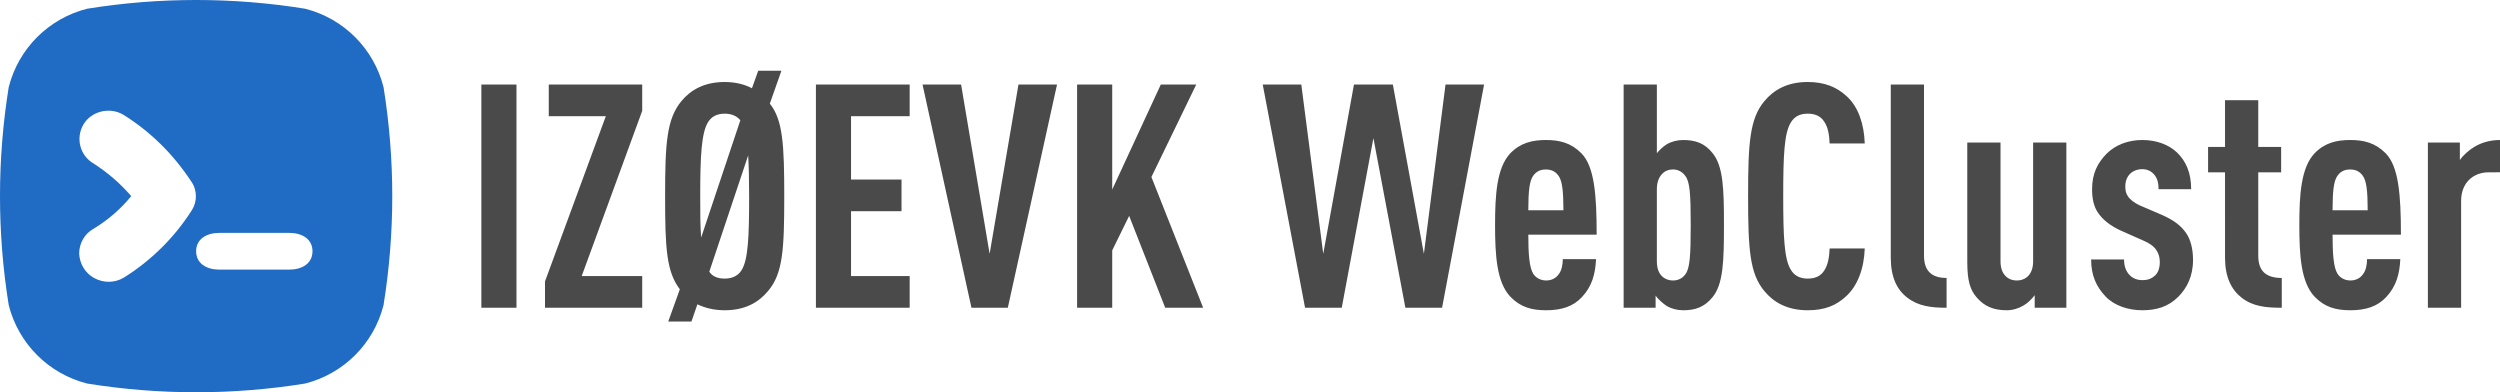
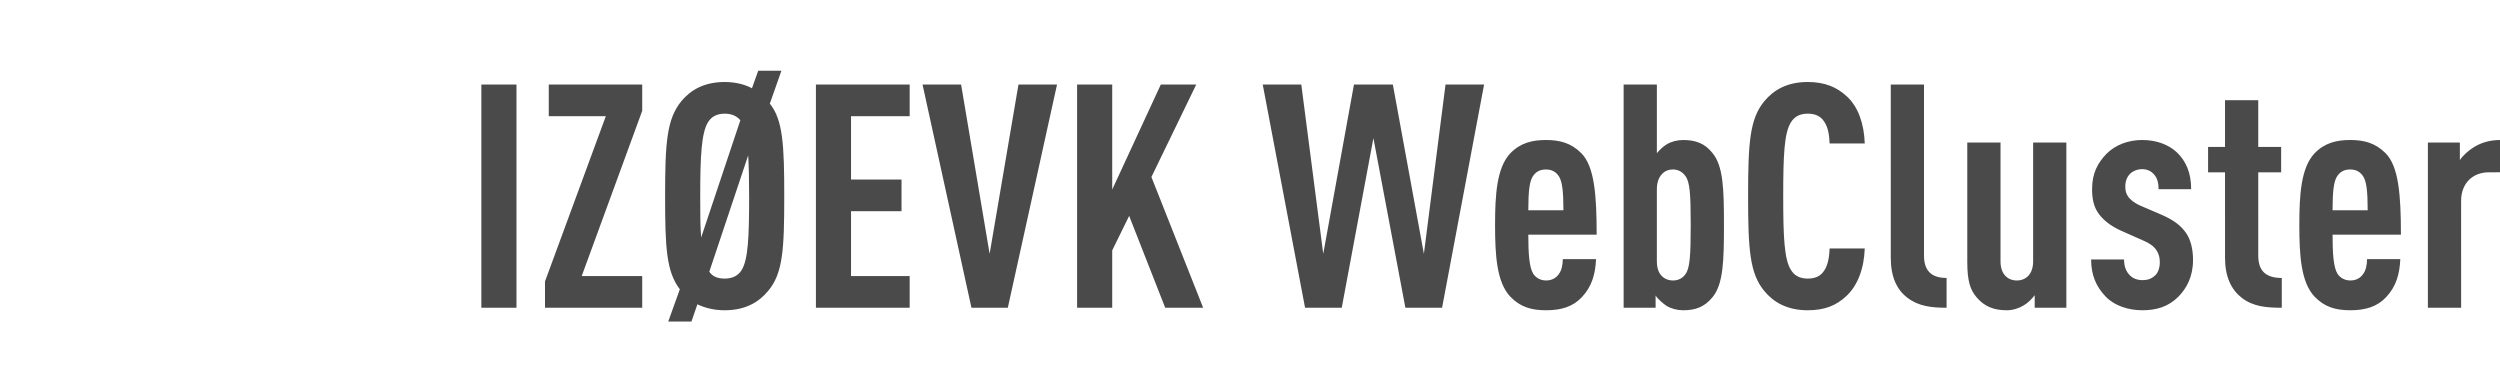
<svg xmlns="http://www.w3.org/2000/svg" xmlns:ns1="http://sodipodi.sourceforge.net/DTD/sodipodi-0.dtd" xmlns:ns2="http://www.inkscape.org/namespaces/inkscape" version="1.1" id="Livello_1" x="0px" y="0px" viewBox="0 0 408.209 64.05" xml:space="preserve" ns1:docname="logo-iz0evk.svg" ns2:version="1.3.2 (091e20ef0f, 2023-11-25, custom)" width="408.209" height="64.05">
  <path d="M 84.332,50.251 V 13.799 H 78.598 v 36.453 z m 20.53,0 V 45.08 H 94.981 L 104.862,18.099 V 13.799 H 89.605 v 5.171 h 9.318 l -9.932,26.981 v 4.301 z m 23.193,-18.226 c 0,-8.294 -0.205,-12.441 -2.355,-15.103 l 1.894,-5.376 h -3.789 l -1.024,2.867 c -1.126,-0.614 -2.662,-1.024 -4.454,-1.024 -3.379,0 -5.581,1.331 -7.065,3.123 -2.406,2.918 -2.662,6.861 -2.662,15.513 0,8.396 0.205,12.339 2.406,15.206 l -1.894,5.273 h 3.789 l 0.973,-2.816 c 1.178,0.563 2.662,0.973 4.454,0.973 3.379,0 5.581,-1.331 7.065,-3.123 2.457,-2.867 2.662,-6.861 2.662,-15.513 z m -13.721,0 c 0,-6.656 0.205,-10.342 1.28,-12.083 0.512,-0.819 1.331,-1.382 2.713,-1.382 1.178,0 1.997,0.41 2.56,1.075 l -6.4,19.148 c -0.154,-1.843 -0.154,-3.993 -0.154,-6.758 z m 7.987,0 c 0,6.656 -0.154,10.342 -1.229,12.083 -0.512,0.819 -1.382,1.382 -2.765,1.382 -1.229,0 -2.048,-0.41 -2.509,-1.126 l 6.349,-18.994 c 0.102,1.792 0.154,3.942 0.154,6.656 z m 26.213,18.226 v -5.171 h -9.574 V 34.482 h 8.243 v -5.171 h -8.243 V 18.97 h 9.574 v -5.171 h -15.308 v 36.453 z m 24.063,-36.453 h -6.297 l -4.71,27.647 -4.659,-27.647 h -6.297 l 7.987,36.453 h 5.939 z m 23.858,36.453 -8.448,-21.349 7.321,-15.103 h -5.785 l -7.936,17.151 V 13.799 h -5.734 v 36.453 h 5.734 v -9.369 l 2.765,-5.632 5.888,15.001 z m 45.873,-36.453 h -6.297 l -3.533,27.647 -5.069,-27.647 H 221.081 l -5.017,27.647 -3.584,-27.647 h -6.297 l 6.912,36.453 h 5.99 l 5.171,-27.698 5.222,27.698 h 5.99 z m 18.38,24.524 c 0,-6.451 -0.358,-11.161 -2.509,-13.311 -1.69,-1.69 -3.533,-2.15 -5.785,-2.15 -2.201,0 -4.147,0.461 -5.785,2.15 -2.253,2.355 -2.509,6.861 -2.509,11.724 0,4.915 0.256,9.369 2.509,11.724 1.638,1.69 3.43,2.202 5.837,2.202 2.509,0 4.403,-0.614 5.837,-2.15 1.638,-1.741 2.202,-3.789 2.304,-6.195 h -5.427 c 0,0.922 -0.205,1.894 -0.666,2.457 -0.461,0.666 -1.178,1.024 -2.048,1.024 -0.973,0 -1.69,-0.461 -2.099,-1.075 -0.666,-1.024 -0.819,-3.328 -0.819,-6.4 z m -5.427,-3.993 h -5.734 c 0,-3.174 0.205,-4.761 0.768,-5.581 0.461,-0.666 1.075,-1.075 2.099,-1.075 1.024,0 1.638,0.41 2.099,1.075 0.563,0.819 0.768,2.406 0.768,5.581 z m 26.213,2.406 c 0,-5.888 -0.102,-9.625 -1.894,-11.775 -1.229,-1.536 -2.713,-2.099 -4.761,-2.099 -0.973,0 -1.946,0.256 -2.713,0.717 -0.563,0.358 -1.126,0.87 -1.587,1.434 V 13.799 h -5.427 v 36.453 h 5.222 v -1.997 c 0.307,0.512 1.229,1.331 1.792,1.69 0.768,0.461 1.741,0.717 2.713,0.717 2.048,0 3.481,-0.563 4.761,-2.099 1.792,-2.15 1.894,-5.939 1.894,-11.827 z m -5.427,0 c 0,5.12 -0.154,7.116 -0.87,8.038 -0.461,0.666 -1.178,1.024 -1.997,1.024 -0.768,0 -1.382,-0.256 -1.843,-0.717 -0.563,-0.563 -0.819,-1.331 -0.819,-2.509 v -11.622 c 0,-1.178 0.307,-1.946 0.819,-2.509 0.461,-0.512 1.075,-0.768 1.843,-0.768 0.819,0 1.536,0.41 1.997,1.075 0.717,0.922 0.87,2.867 0.87,7.987 z m 28.415,3.84 h -5.734 c -0.051,1.331 -0.256,2.662 -0.87,3.584 -0.512,0.819 -1.331,1.331 -2.713,1.331 -1.382,0 -2.202,-0.563 -2.713,-1.382 -1.126,-1.741 -1.28,-5.427 -1.28,-12.083 0,-6.656 0.154,-10.342 1.28,-12.083 0.512,-0.819 1.331,-1.382 2.713,-1.382 1.382,0 2.202,0.512 2.713,1.331 0.614,0.87 0.819,2.202 0.87,3.533 h 5.734 c -0.102,-3.225 -1.075,-5.99 -2.918,-7.68 -1.638,-1.536 -3.635,-2.355 -6.4,-2.355 -3.379,0 -5.581,1.331 -7.065,3.123 -2.406,2.867 -2.662,6.861 -2.662,15.513 0,8.652 0.256,12.646 2.662,15.513 1.485,1.792 3.686,3.123 7.065,3.123 2.765,0 4.659,-0.768 6.297,-2.304 1.843,-1.69 2.918,-4.505 3.021,-7.782 z m 13.363,9.676 v -4.864 c -2.509,0 -3.686,-1.229 -3.686,-3.635 V 13.799 h -5.427 V 42.06 c 0,3.225 1.024,5.273 2.713,6.553 1.792,1.382 3.891,1.638 6.4,1.638 z m 19.558,0 v -26.981 h -5.427 v 19.404 c 0,2.099 -1.178,3.123 -2.662,3.123 -1.485,0 -2.662,-1.024 -2.662,-3.123 V 23.27 h -5.427 v 19.455 c 0,3.123 0.461,4.608 1.536,5.837 1.229,1.434 2.713,2.099 4.915,2.099 0.973,0 1.946,-0.307 2.713,-0.768 0.666,-0.358 1.382,-1.075 1.843,-1.69 v 2.048 z m 20.684,-7.782 c 0,-1.843 -0.41,-3.379 -1.126,-4.403 -0.87,-1.28 -2.099,-2.15 -3.942,-2.969 l -3.584,-1.536 c -0.922,-0.41 -1.638,-0.973 -1.997,-1.536 -0.307,-0.461 -0.41,-0.922 -0.41,-1.587 0,-0.819 0.256,-1.536 0.768,-2.048 0.461,-0.461 1.178,-0.768 1.997,-0.768 0.717,0 1.382,0.256 1.894,0.819 0.512,0.563 0.768,1.28 0.768,2.457 h 5.325 c 0,-2.713 -0.87,-4.608 -2.304,-5.99 -1.382,-1.331 -3.43,-2.048 -5.683,-2.048 -2.253,0 -4.352,0.768 -5.837,2.253 -1.434,1.485 -2.355,3.174 -2.355,5.785 0,1.485 0.256,2.713 0.87,3.686 0.768,1.229 2.099,2.304 3.942,3.123 l 3.584,1.587 c 0.973,0.41 1.69,0.922 2.099,1.536 0.41,0.614 0.563,1.229 0.563,1.997 0,0.87 -0.256,1.69 -0.768,2.15 -0.614,0.563 -1.229,0.768 -2.099,0.768 -0.717,0 -1.536,-0.256 -2.048,-0.819 -0.614,-0.614 -0.922,-1.485 -0.922,-2.56 h -5.376 c 0,2.56 0.819,4.454 2.406,6.093 1.382,1.434 3.635,2.202 5.939,2.202 2.304,0 4.249,-0.563 5.888,-2.202 1.382,-1.382 2.406,-3.328 2.406,-5.99 z m 14.489,7.782 v -4.864 c -2.56,0 -3.84,-1.126 -3.84,-3.635 V 28.134 h 3.737 v -4.147 h -3.737 v -7.628 h -5.427 v 7.628 h -2.765 v 4.147 h 2.765 V 42.06 c 0,3.174 1.024,5.222 2.713,6.553 1.843,1.434 3.993,1.638 6.553,1.638 z m 19.455,-11.929 c 0,-6.451 -0.358,-11.161 -2.509,-13.311 -1.69,-1.69 -3.533,-2.15 -5.785,-2.15 -2.202,0 -4.147,0.461 -5.785,2.15 -2.253,2.355 -2.509,6.861 -2.509,11.724 0,4.915 0.256,9.369 2.509,11.724 1.638,1.69 3.43,2.202 5.837,2.202 2.509,0 4.403,-0.614 5.837,-2.15 1.638,-1.741 2.202,-3.789 2.304,-6.195 h -5.427 c 0,0.922 -0.205,1.894 -0.666,2.457 -0.461,0.666 -1.178,1.024 -2.048,1.024 -0.973,0 -1.69,-0.461 -2.099,-1.075 -0.666,-1.024 -0.819,-3.328 -0.819,-6.4 z m -5.427,-3.993 h -5.734 c 0,-3.174 0.205,-4.761 0.768,-5.581 0.461,-0.666 1.075,-1.075 2.099,-1.075 1.024,0 1.638,0.41 2.099,1.075 0.563,0.819 0.768,2.406 0.768,5.581 z m 21.605,-6.195 v -5.273 c -1.587,0 -3.021,0.41 -4.198,1.126 -0.922,0.563 -1.792,1.331 -2.355,2.15 v -2.867 h -5.222 v 26.981 h 5.427 V 32.793 c 0,-2.918 1.946,-4.659 4.505,-4.659 z" id="text7" style="font-weight:bold;font-stretch:condensed;font-size:51.198px;font-family:'DIN Pro';-inkscape-font-specification:'DIN Pro Bold Condensed';fill:#4a4a4a;stroke-width:4.266" aria-label="IZØEVK WebCluster" />
  <defs id="defs7" />
  <ns1:namedview id="namedview7" pagecolor="#ffffff" bordercolor="#000000" borderopacity="0.25" ns2:showpageshadow="2" ns2:pageopacity="0.0" ns2:pagecheckerboard="0" ns2:deskcolor="#d1d1d1" ns2:zoom="1.442578" ns2:cx="71.746554" ns2:cy="67.240732" ns2:window-width="1920" ns2:window-height="1025" ns2:window-x="1080" ns2:window-y="446" ns2:window-maximized="1" ns2:current-layer="Livello_1" showgrid="false" />
  <style type="text/css" id="style1">
	.st0{fill:#206BC4;}
	.st1{fill:#4A4A4A;}
</style>
-   <path class="st0" d="m 62.625,14.225 c -1.6,-6.3 -6.5,-11.2 -12.8,-12.8 -11.8,-1.9 -23.8,-1.9 -35.6,0 -6.3,1.6 -11.2,6.5 -12.8,12.8 -1.9,11.8 -1.9,23.8 0,35.6 1.6,6.3 6.5,11.2 12.8,12.8 11.8,1.9 23.8,1.9 35.6,0 6.3,-1.6 11.2,-6.5 12.8,-12.8 1.9,-11.8 1.9,-23.8 0,-35.6 z m -31.3,20.1 c -2.8,4.4 -6.6,8.2 -11.1,11 -1.5,0.9 -3.3,0.9 -4.8,0.1 -1.5,-0.8 -2.4,-2.3 -2.5,-4 0,-1.7 0.9,-3.3 2.4,-4.1 2.3,-1.4 4.4,-3.2 6.1,-5.3 -1.8,-2.1 -3.8,-3.8 -6.1,-5.3 -2.3,-1.3 -3,-4.2 -1.7,-6.4 1.3,-2.2 4.3,-2.9 6.5,-1.6 4.5,2.8 8.2,6.5 11.1,10.9 1,1.4 1,3.3 0.1,4.7 z m 15.9,9.7 h -11.4 c -2.1,0 -3.8,-1 -3.8,-3 0,-2 1.7,-3 3.8,-3 h 11.4 c 2.1,0 3.8,1 3.8,3 0,2 -1.7,3 -3.8,3 z" id="path1" />
</svg>